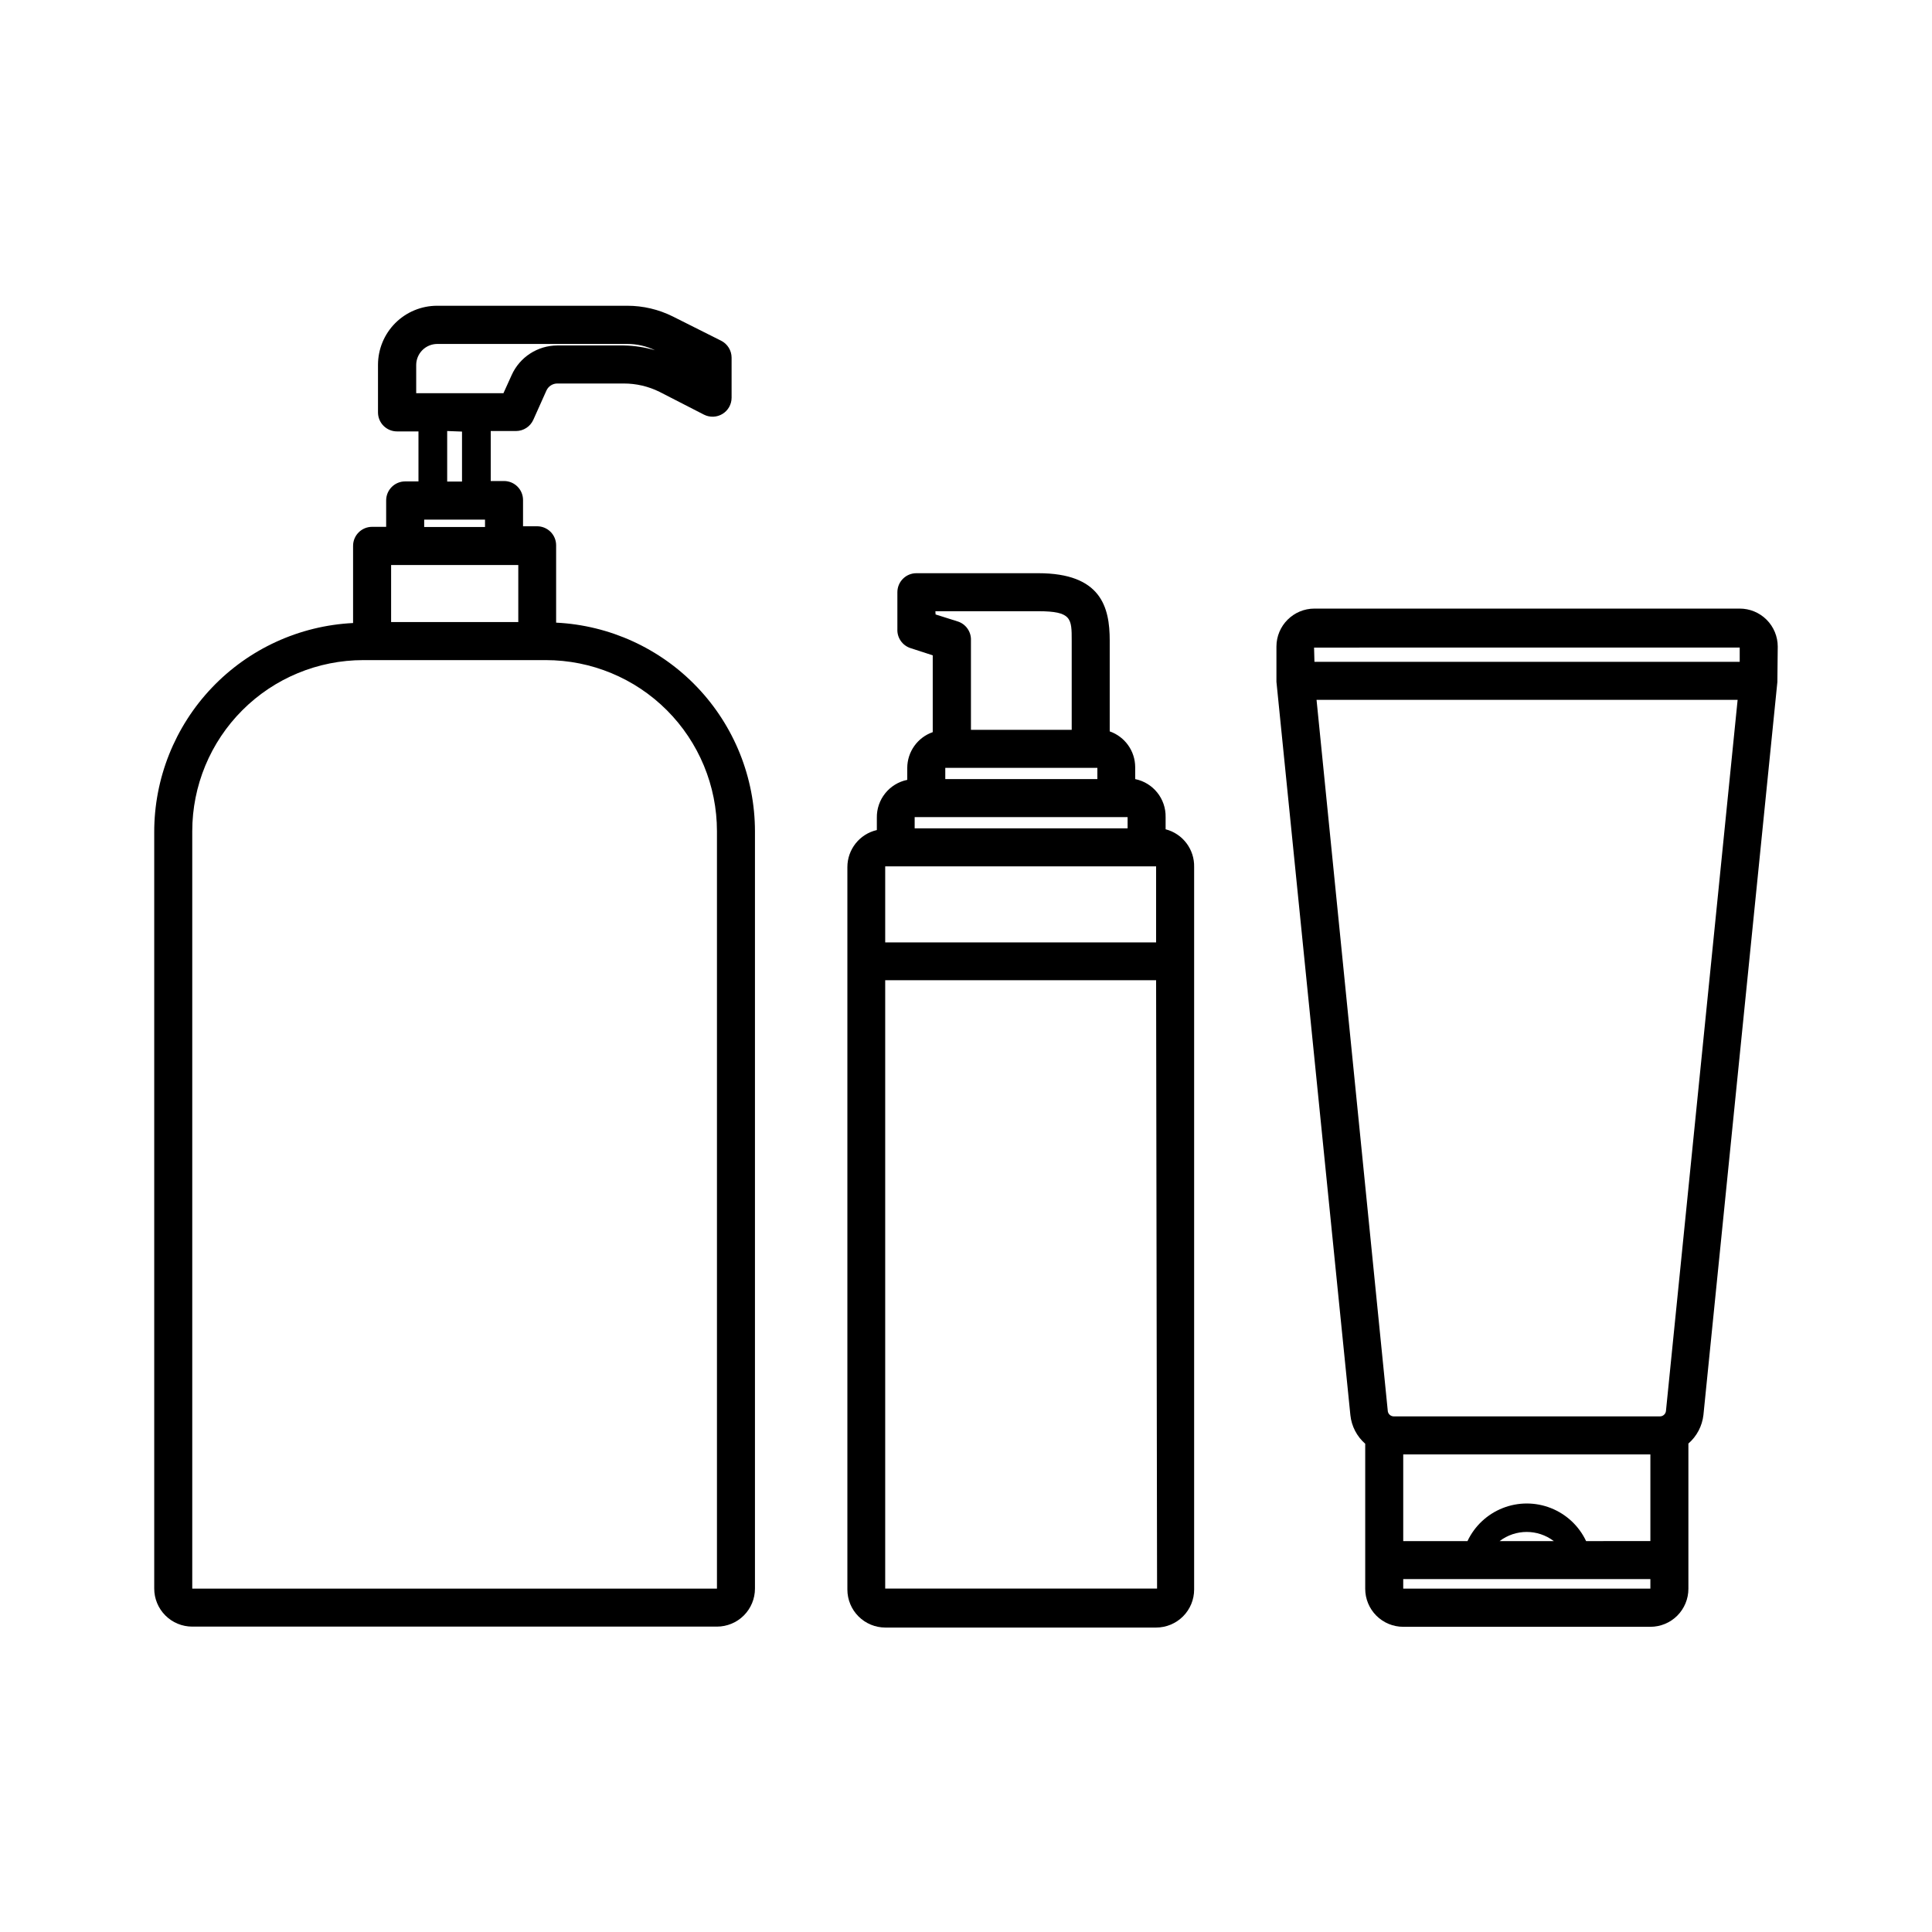
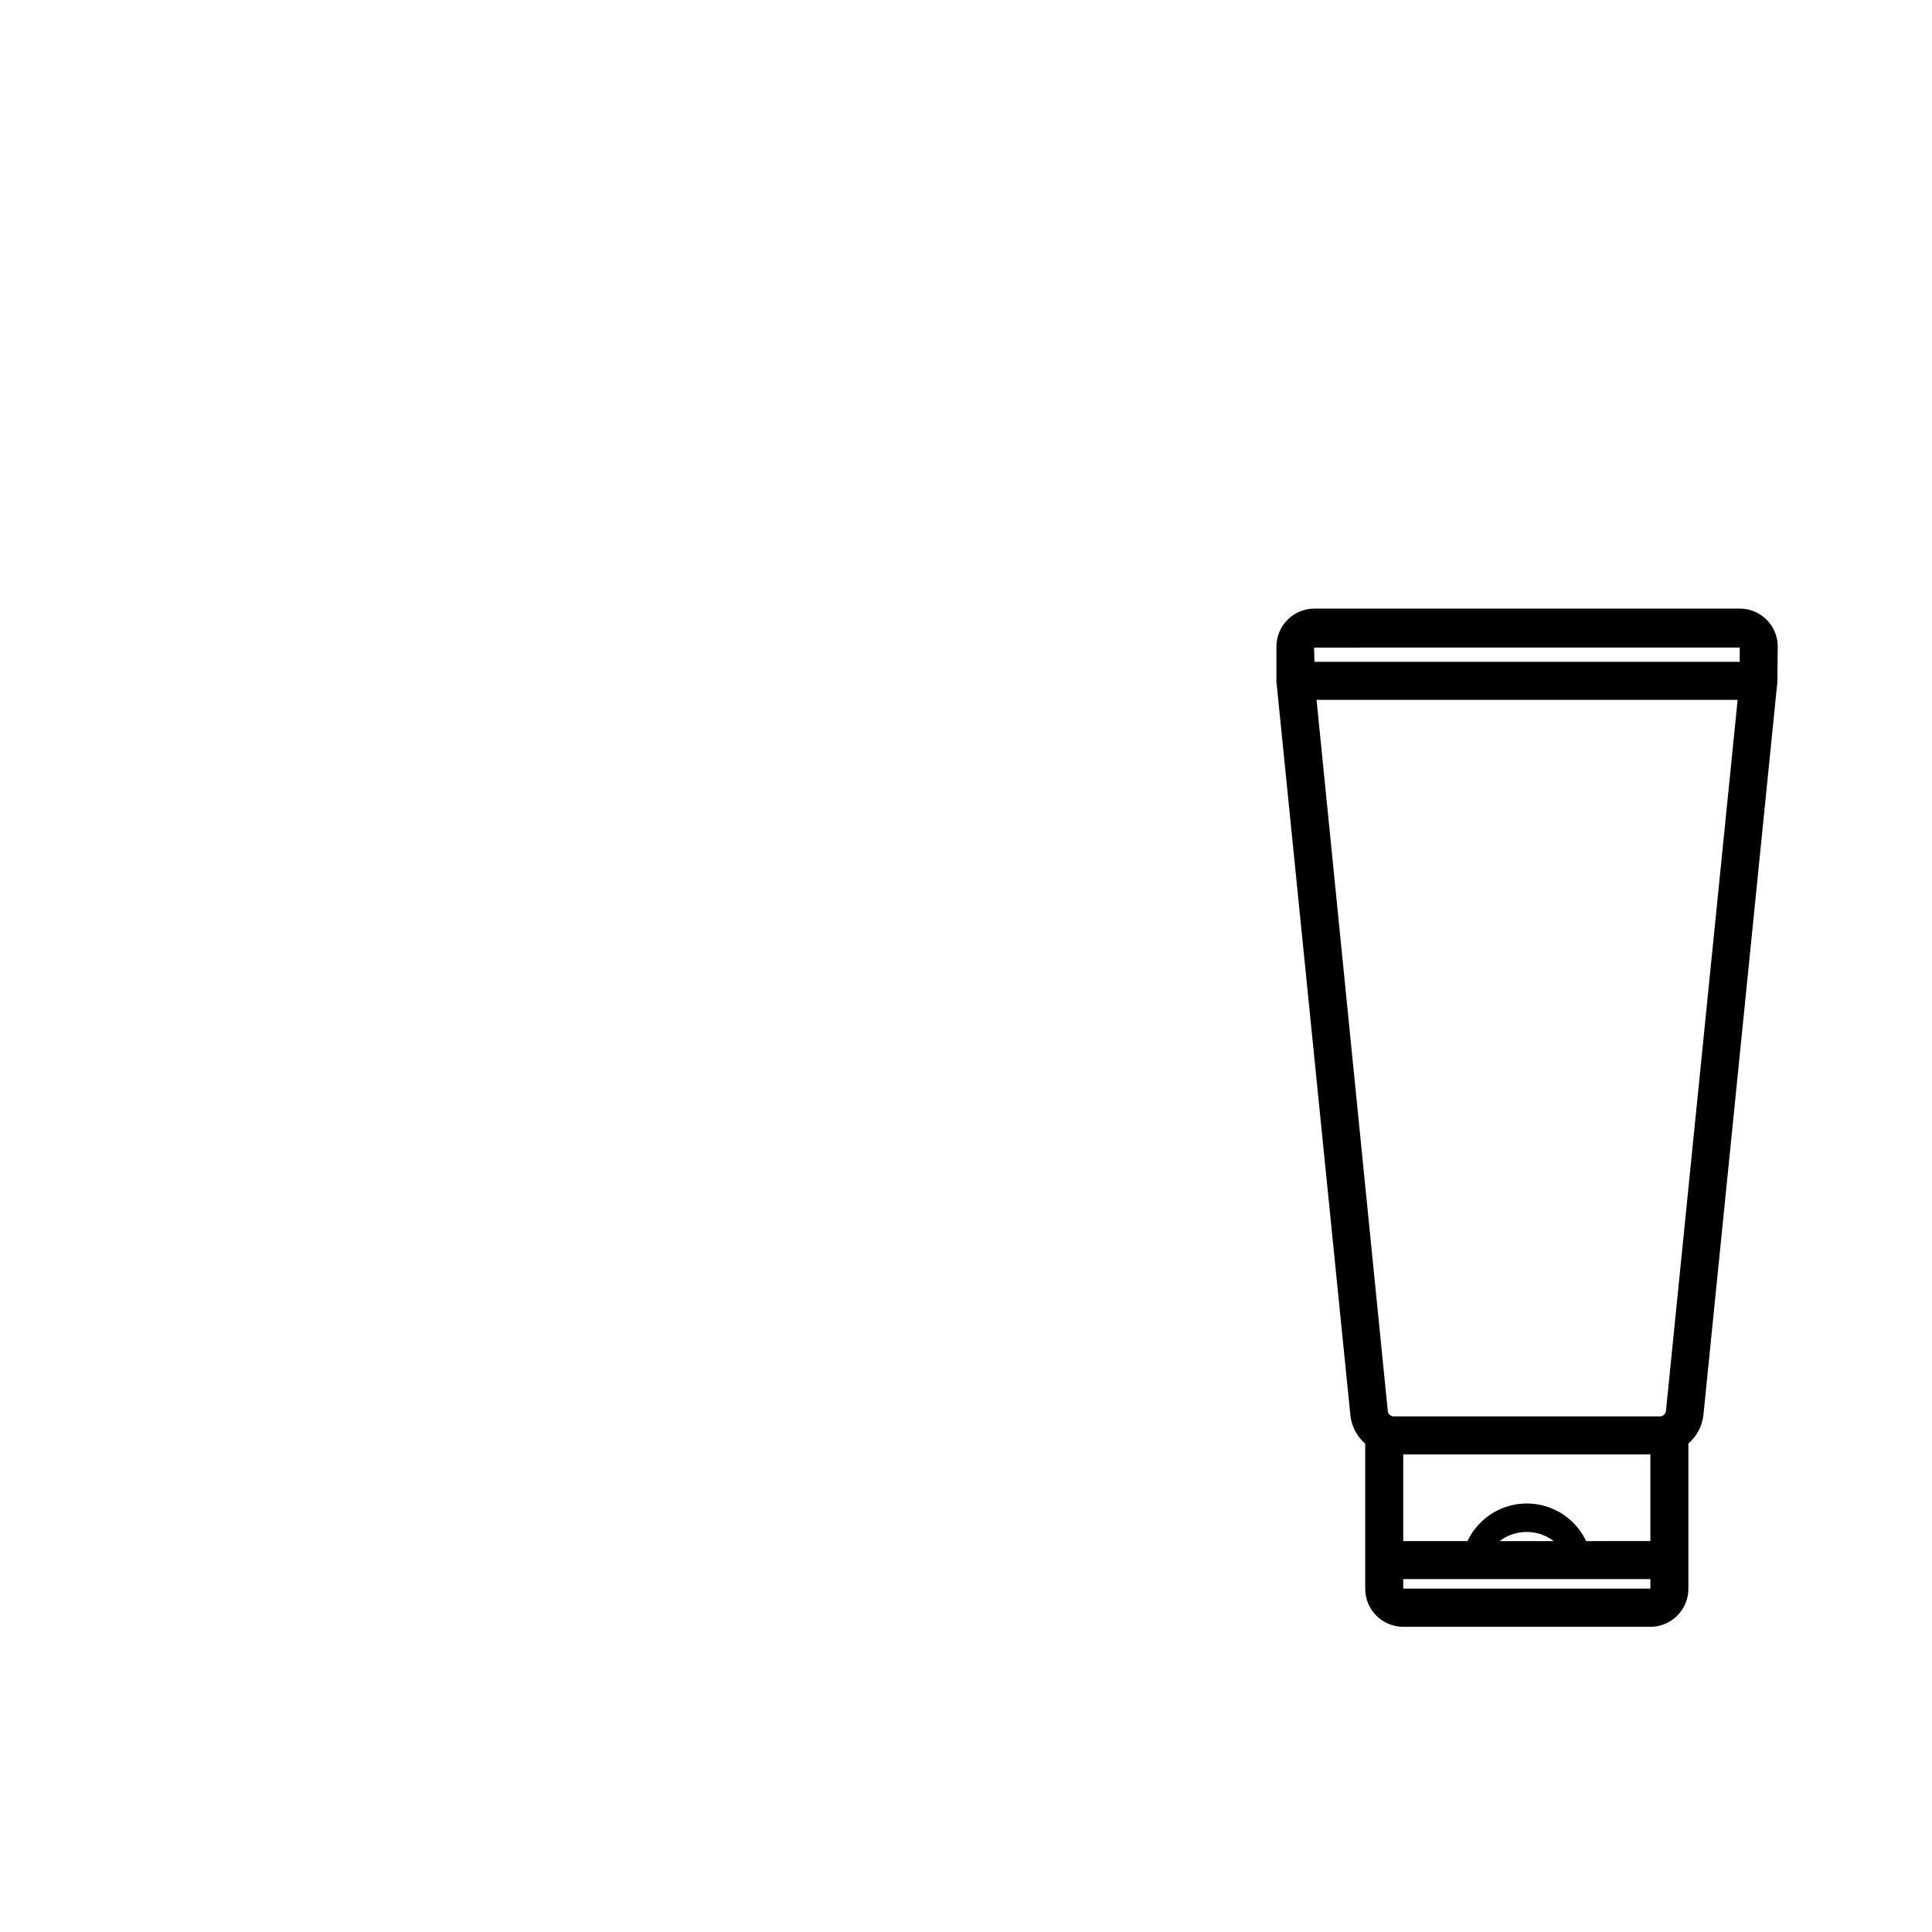
<svg xmlns="http://www.w3.org/2000/svg" fill="#000000" width="800px" height="800px" version="1.1" viewBox="144 144 512 512">
  <g>
-     <path d="m291.38 309.01v-20.508c0-1.336-0.531-2.617-1.477-3.562-0.945-0.941-2.227-1.473-3.562-1.473h-3.731v-6.953c0-1.336-0.527-2.617-1.473-3.562-0.945-0.945-2.227-1.477-3.562-1.477h-3.527v-13.25h6.699c1.98-0.004 3.773-1.168 4.586-2.973l3.477-7.758c0.52-1.145 1.664-1.879 2.922-1.863h17.582c3.285-0.004 6.527 0.754 9.473 2.215l11.789 6.047c1.559 0.785 3.414 0.707 4.902-0.207 1.488-0.914 2.398-2.531 2.402-4.277v-10.629c-0.004-1.898-1.078-3.633-2.769-4.484l-12.848-6.449c-3.742-1.859-7.863-2.824-12.043-2.82h-50.383 0.004c-4.156 0-8.141 1.648-11.082 4.586-2.938 2.941-4.586 6.926-4.586 11.082v12.594c0 1.336 0.527 2.617 1.473 3.562 0.945 0.945 2.227 1.477 3.562 1.477h5.691v13.25h-3.523c-2.781 0-5.039 2.254-5.039 5.039v7.004h-3.727v-0.004c-2.785 0-5.039 2.258-5.039 5.039v20.453c-14.223 0.699-27.629 6.848-37.441 17.164-9.809 10.32-15.273 24.02-15.258 38.258v200.46c0 2.672 1.062 5.234 2.953 7.125 1.887 1.891 4.453 2.953 7.125 2.953h139.05c2.672 0 5.234-1.062 7.125-2.953s2.949-4.453 2.949-7.125v-200.72c-0.02-14.211-5.5-27.871-15.309-38.16-9.809-10.285-23.191-16.41-37.387-17.105zm-96.43 55.266c0-12.023 4.777-23.559 13.281-32.062 8.5-8.504 20.035-13.277 32.059-13.277h48.367c12.027 0 23.559 4.773 32.062 13.277s13.281 20.039 13.281 32.062v200.72h-139.05zm52.699-70.535h33.703v15.113l-33.703 0.004zm6.648-53v0.004c0-1.484 0.59-2.906 1.637-3.957 1.051-1.047 2.473-1.637 3.957-1.637h50.383-0.004c2.531 0 5.027 0.566 7.305 1.664-2.684-0.789-5.465-1.215-8.262-1.262h-17.633c-5.223 0.02-9.953 3.094-12.09 7.859l-2.168 4.785h-23.125zm12.141 17.633v13.25h-3.93v-13.398zm6.098 23.328v1.965h-16.121v-1.965z" />
-     <path d="m452.9 363.77v-3.223c0.098-4.863-3.293-9.105-8.062-10.078v-3.176 0.004c-0.016-4.269-2.719-8.062-6.75-9.473v-24.082c0-8.816-2.266-17.836-18.941-17.836h-32.297c-2.781 0-5.035 2.258-5.035 5.039v9.773c-0.113 2.273 1.312 4.336 3.477 5.039l5.894 1.914v20.355c-4.031 1.406-6.734 5.203-6.754 9.469v3.176c-4.766 0.973-8.156 5.211-8.059 10.074v3.227c-4.574 1.055-7.812 5.129-7.809 9.824v191.45-0.004c0 2.676 1.059 5.238 2.949 7.125 1.891 1.891 4.453 2.953 7.125 2.953h71.742c2.672 0 5.234-1.062 7.125-2.953 1.891-1.887 2.953-4.449 2.953-7.125v-191.45 0.004c0.125-4.695-3.012-8.855-7.559-10.027zm-2.266 201.22h-72.047v-161.22h71.793zm-58.746-259.01h27.258c8.867 0 8.867 1.965 8.867 7.758v23.68h-26.703v-23.68c0.109-2.269-1.312-4.336-3.477-5.039l-5.894-1.863zm2.621 41.516h40.305v2.973h-40.305zm48.316 13.047v2.973h-56.43v-2.973zm7.555 13.047v20.152h-71.793v-20.152z" />
    <path d="m615.12 315.36c0-2.672-1.062-5.234-2.949-7.125-1.891-1.891-4.453-2.953-7.125-2.953h-112.7c-5.566 0-10.078 4.512-10.078 10.078v9.066 0.25 0l19.598 194.37c0.309 2.926 1.715 5.629 3.93 7.559v38.441c0 2.672 1.062 5.234 2.953 7.125s4.453 2.949 7.125 2.949h65.496c2.672 0 5.234-1.059 7.125-2.949 1.887-1.891 2.949-4.453 2.949-7.125v-38.492c2.227-1.934 3.644-4.629 3.981-7.555l19.598-194.27v-0.25zm-33.754 249.64h-65.496v-2.519h65.496zm-39.953-12.594c4.238-3.234 10.117-3.234 14.359 0zm22.922 0c-1.883-3.996-5.219-7.121-9.324-8.746-4.109-1.625-8.68-1.625-12.785 0-4.109 1.625-7.441 4.75-9.328 8.746h-17.027v-22.977h65.496v22.973zm-72.094-236.79 112.8-0.004v3.781h-112.7zm91.645 203.74h-70.535c-0.766-0.012-1.418-0.559-1.562-1.309l-18.891-188.58h111.59l-18.996 188.48c-0.102 0.809-0.793 1.414-1.609 1.41z" />
  </g>
</svg>